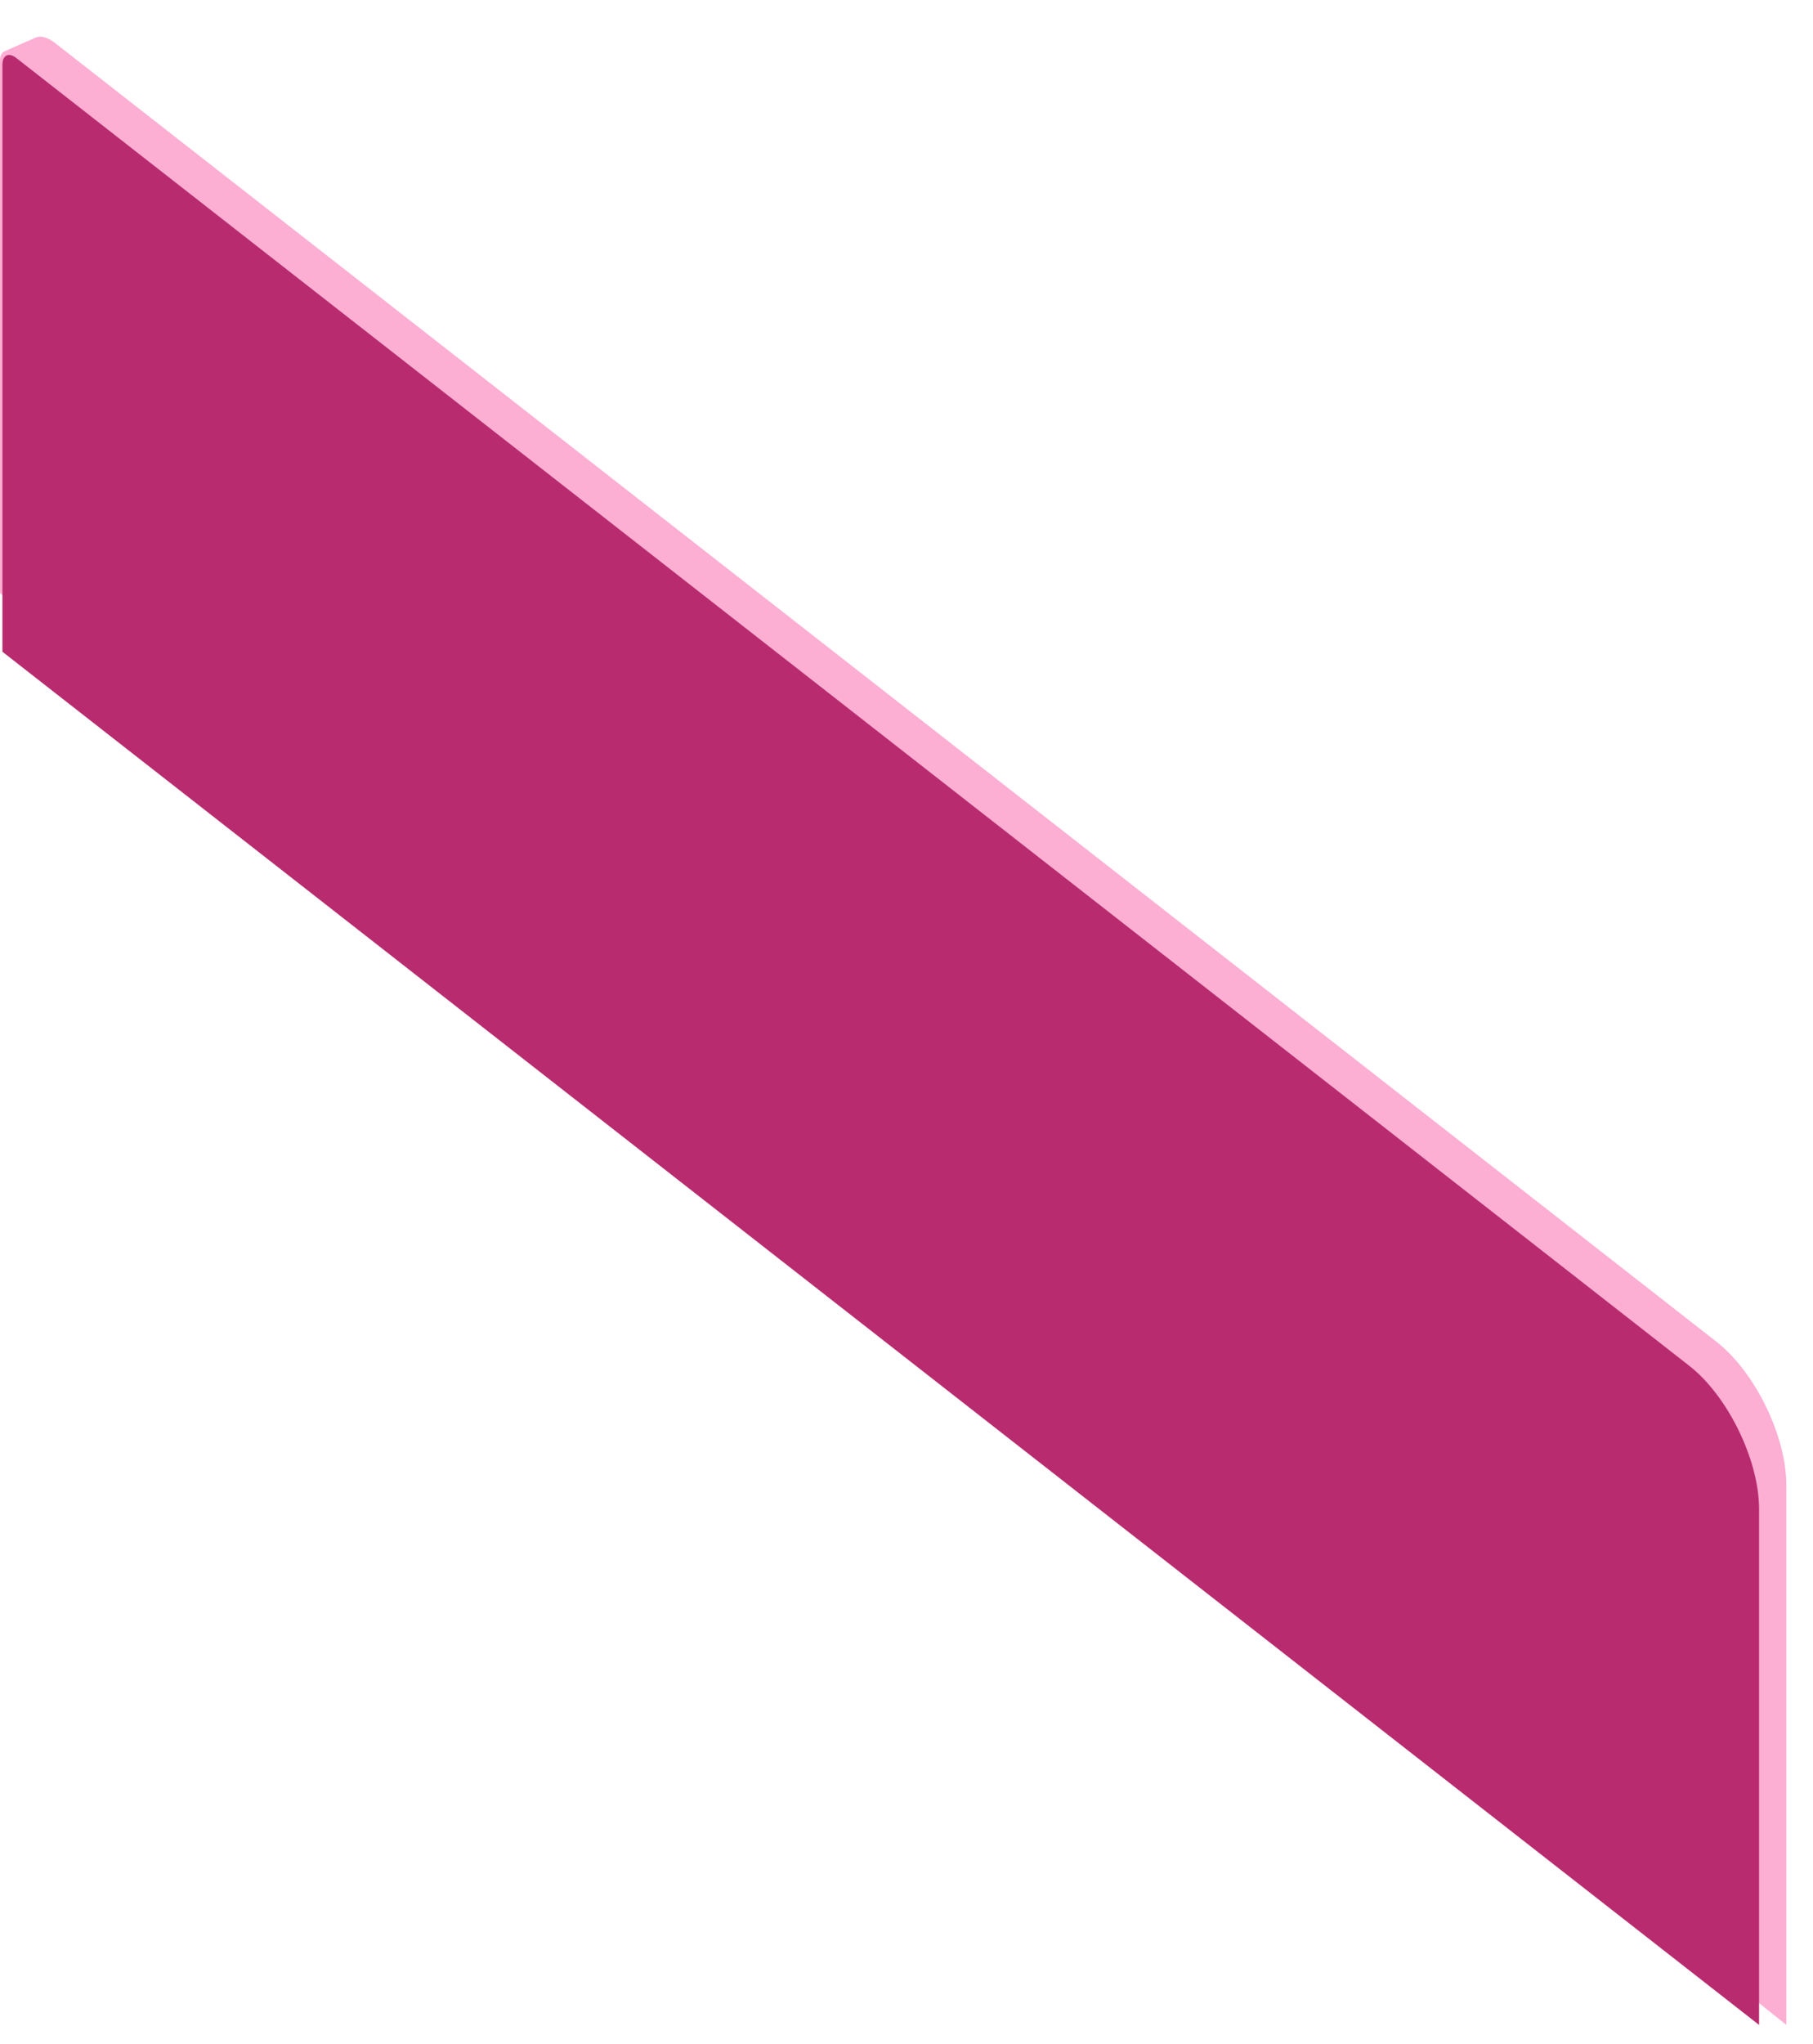
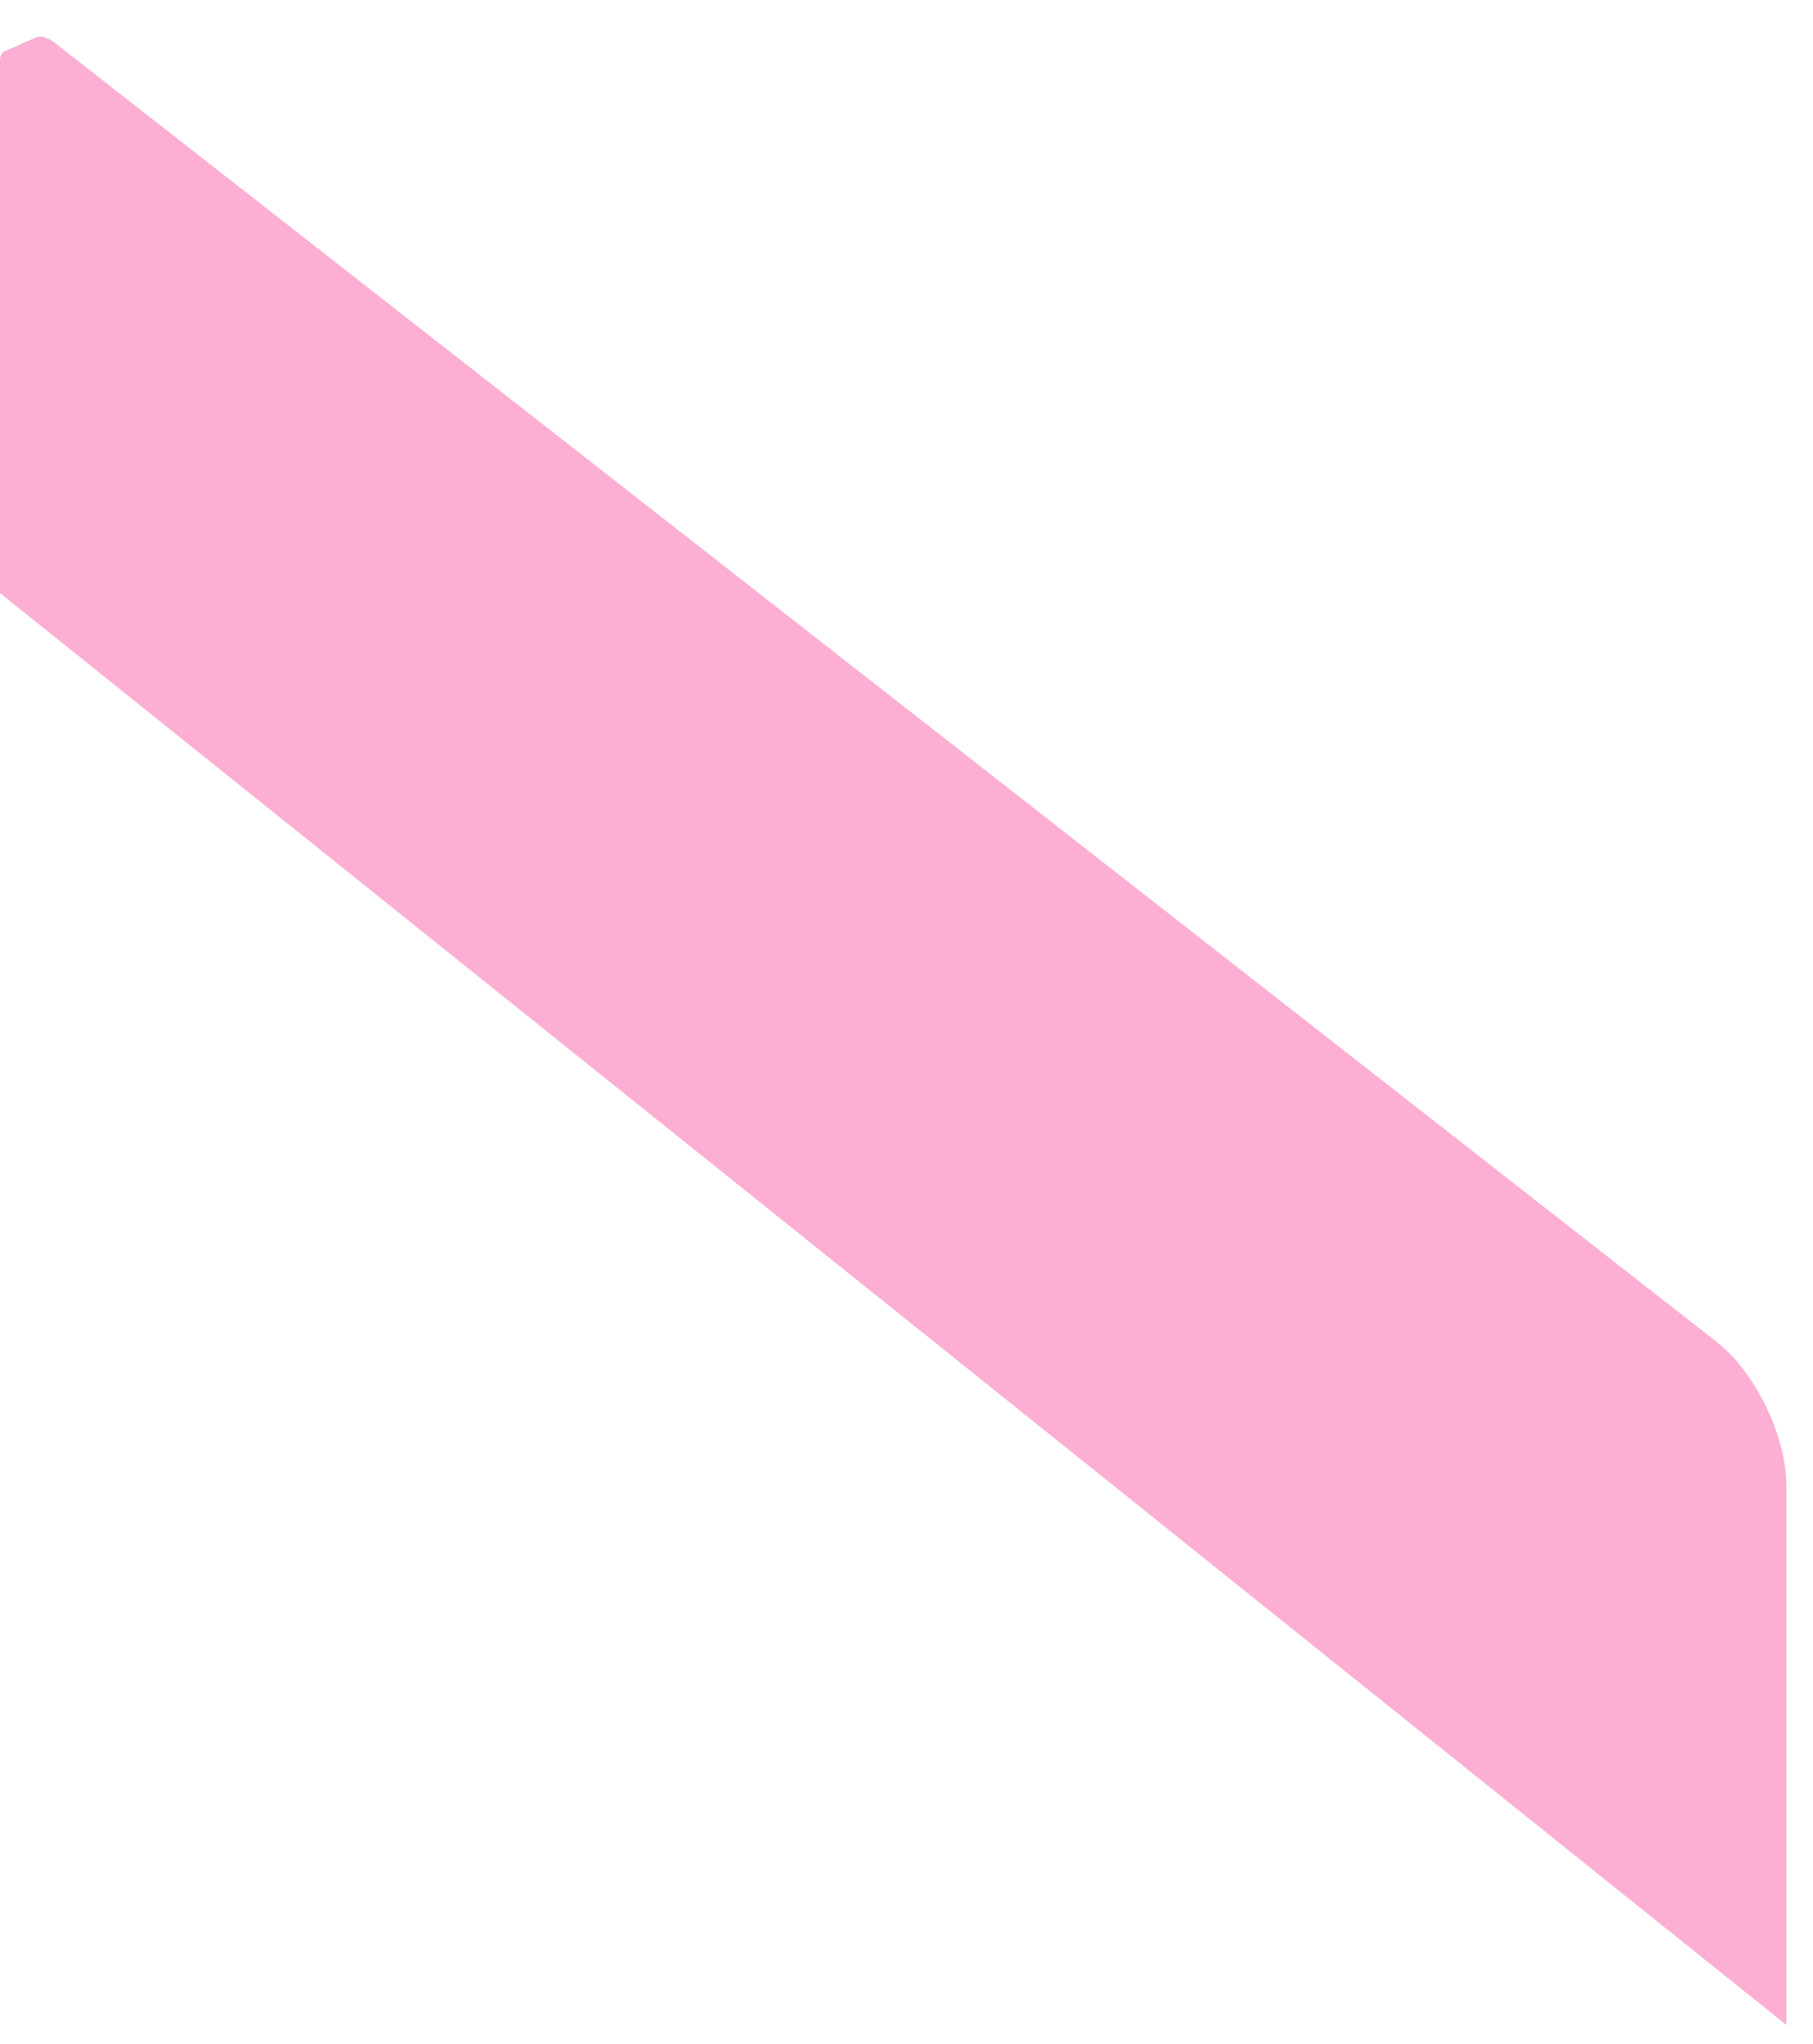
<svg xmlns="http://www.w3.org/2000/svg" fill="none" height="100%" overflow="visible" preserveAspectRatio="none" style="display: block;" viewBox="0 0 63 71" width="100%">
  <g id="Group 1010111535">
    <g id="Group 1010111550">
      <path d="M1.233 1.308C1.414 1.228 1.655 1.293 1.906 1.489L59.649 46.602C60.988 47.649 62.073 49.875 62.073 51.574V70.325L1.23563e-06 20.598V2.115C1.23563e-06 1.947 0.054 1.829 0.148 1.787L1.233 1.308Z" fill="#FCAED3" id="Rectangle 3468046" />
-       <path d="M0.084 2.254C0.084 1.914 0.301 1.808 0.569 2.017L58.701 47.435C60.041 48.482 61.126 50.708 61.126 52.407V70.326L0.084 22.635V2.254Z" fill="#B82B6E" id="Rectangle 3468045" />
    </g>
  </g>
</svg>